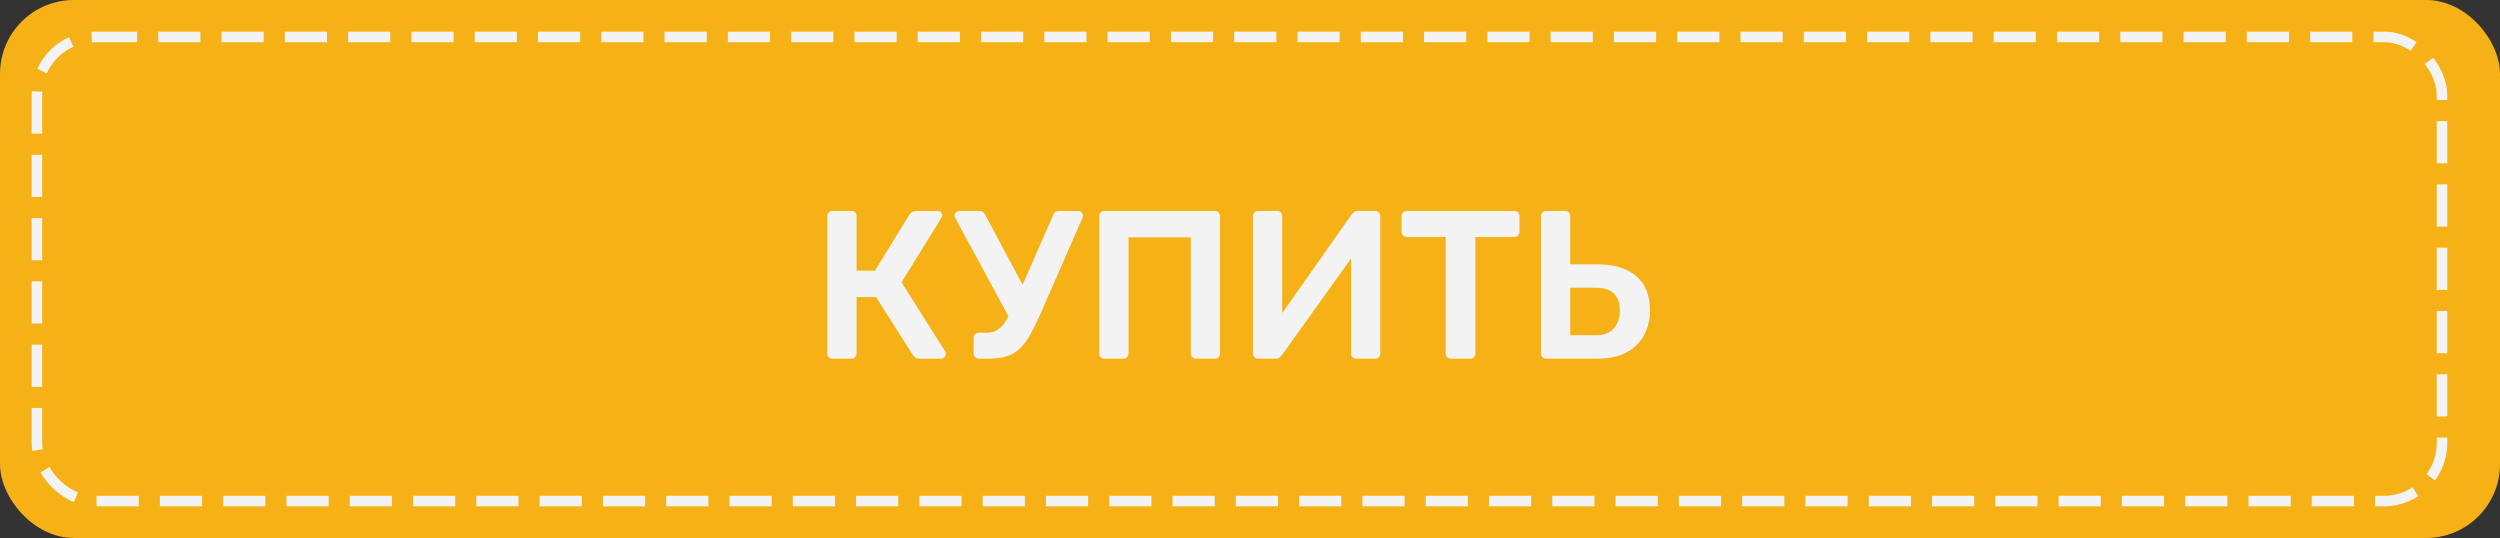
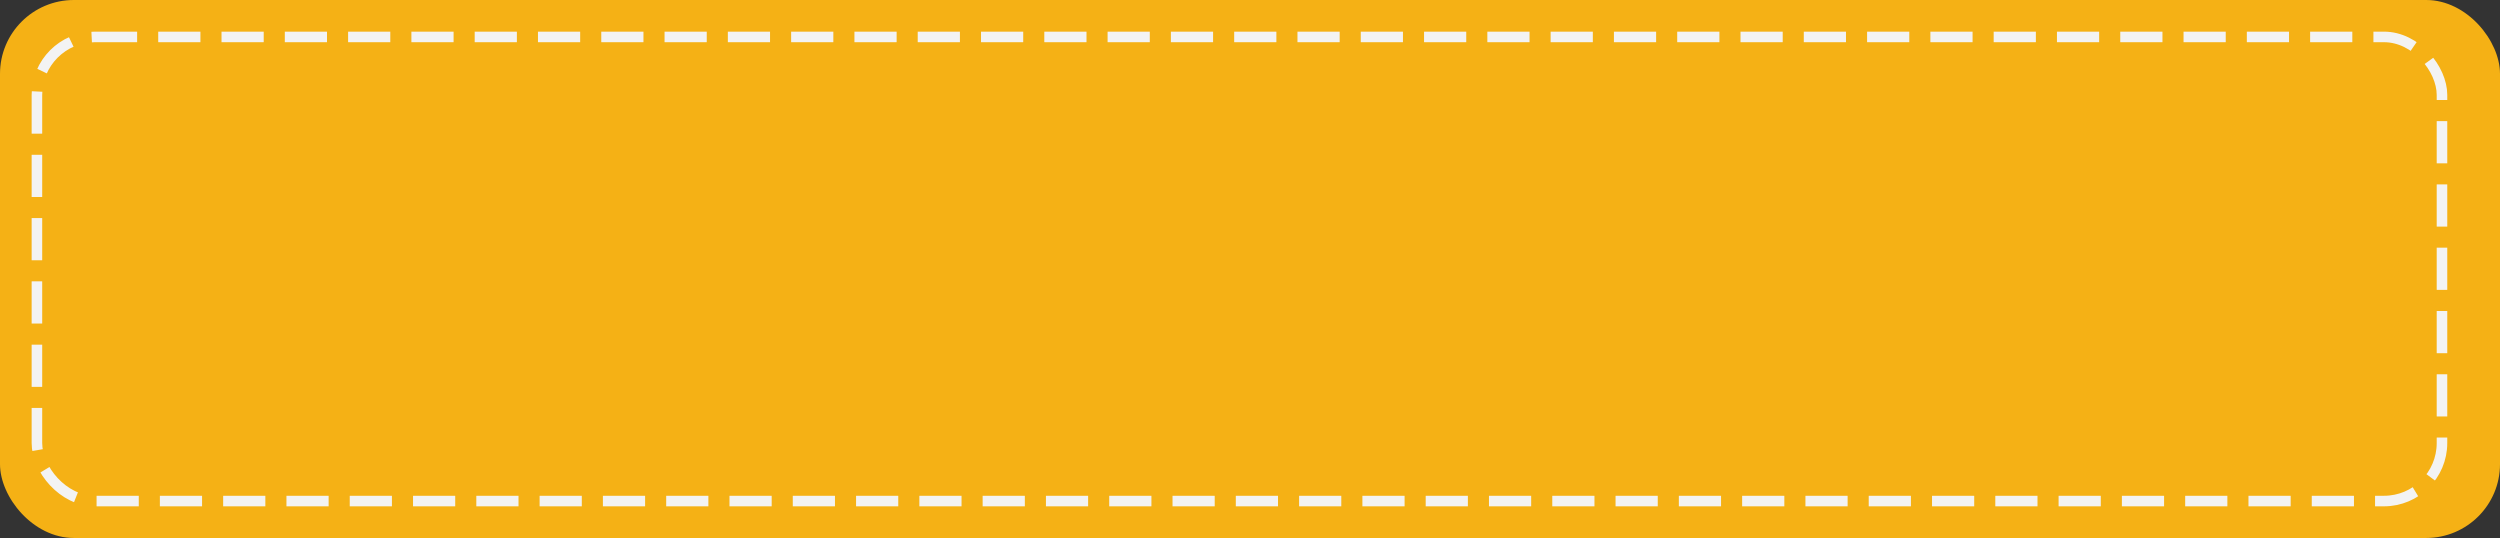
<svg xmlns="http://www.w3.org/2000/svg" width="237" height="51" viewBox="0 0 237 51" fill="none">
  <rect x="0" y="0" width="237" height="51" fill="#333333" stroke="none" />
  <rect width="237" height="51" rx="7" fill="#F5B115" />
-   <path d="M78.903 34C78.77 34 78.657 33.96 78.563 33.88C78.47 33.787 78.423 33.667 78.423 33.52V20.5C78.423 20.353 78.47 20.233 78.563 20.14C78.657 20.047 78.77 20 78.903 20H80.723C80.87 20 80.983 20.047 81.063 20.14C81.157 20.233 81.203 20.353 81.203 20.5V25.66H82.943L86.203 20.36C86.27 20.253 86.357 20.167 86.463 20.1C86.583 20.033 86.737 20 86.923 20H88.903C89.037 20 89.137 20.04 89.203 20.12C89.283 20.2 89.323 20.3 89.323 20.42C89.323 20.487 89.297 20.567 89.243 20.66L85.463 26.76L89.603 33.32C89.643 33.36 89.663 33.433 89.663 33.54C89.663 33.66 89.617 33.767 89.523 33.86C89.443 33.953 89.337 34 89.203 34H87.143C86.97 34 86.837 33.96 86.743 33.88C86.663 33.8 86.597 33.727 86.543 33.66L83.043 28.16H81.203V33.52C81.203 33.653 81.157 33.767 81.063 33.86C80.983 33.953 80.87 34 80.723 34H78.903ZM92.782 34C92.648 34 92.535 33.953 92.442 33.86C92.348 33.767 92.302 33.653 92.302 33.52V32.04C92.302 31.893 92.348 31.773 92.442 31.68C92.535 31.587 92.648 31.54 92.782 31.54H93.522C93.908 31.54 94.242 31.46 94.522 31.3C94.802 31.127 95.062 30.86 95.302 30.5C95.542 30.127 95.782 29.653 96.022 29.08L99.842 20.38C99.882 20.247 99.948 20.153 100.042 20.1C100.148 20.033 100.262 20 100.382 20H102.242C102.348 20 102.442 20.04 102.522 20.12C102.615 20.2 102.662 20.293 102.662 20.4C102.662 20.467 102.655 20.527 102.642 20.58C102.628 20.633 102.608 20.687 102.582 20.74L98.562 29.92C98.228 30.653 97.915 31.28 97.622 31.8C97.328 32.307 97.008 32.727 96.662 33.06C96.315 33.38 95.902 33.62 95.422 33.78C94.955 33.927 94.388 34 93.722 34H92.782ZM95.882 30.5L90.542 20.64C90.502 20.56 90.482 20.493 90.482 20.44C90.482 20.32 90.528 20.22 90.622 20.14C90.715 20.047 90.815 20 90.922 20H92.882C93.002 20 93.102 20.033 93.182 20.1C93.275 20.153 93.348 20.247 93.402 20.38L97.342 27.74L95.882 30.5ZM104.685 34C104.551 34 104.438 33.96 104.345 33.88C104.251 33.787 104.205 33.667 104.205 33.52V20.5C104.205 20.353 104.251 20.233 104.345 20.14C104.438 20.047 104.551 20 104.685 20H115.165C115.311 20 115.431 20.047 115.525 20.14C115.618 20.233 115.665 20.353 115.665 20.5V33.52C115.665 33.653 115.618 33.767 115.525 33.86C115.431 33.953 115.311 34 115.165 34H113.365C113.231 34 113.118 33.953 113.025 33.86C112.931 33.767 112.885 33.653 112.885 33.52V22.5H106.985V33.52C106.985 33.653 106.938 33.767 106.845 33.86C106.765 33.953 106.651 34 106.505 34H104.685ZM119.255 34C119.122 34 119.008 33.953 118.915 33.86C118.822 33.767 118.775 33.647 118.775 33.5V20.5C118.775 20.353 118.822 20.233 118.915 20.14C119.008 20.047 119.128 20 119.275 20H121.075C121.222 20 121.335 20.047 121.415 20.14C121.508 20.233 121.555 20.353 121.555 20.5V29.68L128.135 20.32C128.188 20.253 128.262 20.187 128.355 20.12C128.448 20.04 128.568 20 128.715 20H130.375C130.508 20 130.622 20.047 130.715 20.14C130.808 20.233 130.855 20.353 130.855 20.5V33.52C130.855 33.653 130.808 33.767 130.715 33.86C130.622 33.953 130.508 34 130.375 34H128.575C128.428 34 128.308 33.953 128.215 33.86C128.122 33.767 128.075 33.653 128.075 33.52V24.52L121.515 33.68C121.475 33.733 121.408 33.8 121.315 33.88C121.222 33.96 121.095 34 120.935 34H119.255ZM137.53 34C137.397 34 137.283 33.953 137.19 33.86C137.097 33.767 137.05 33.653 137.05 33.52V22.46H133.35C133.217 22.46 133.103 22.413 133.01 22.32C132.917 22.227 132.87 22.113 132.87 21.98V20.5C132.87 20.353 132.917 20.233 133.01 20.14C133.103 20.047 133.217 20 133.35 20H143.55C143.697 20 143.817 20.047 143.91 20.14C144.003 20.233 144.05 20.353 144.05 20.5V21.98C144.05 22.113 144.003 22.227 143.91 22.32C143.817 22.413 143.697 22.46 143.55 22.46H139.87V33.52C139.87 33.653 139.823 33.767 139.73 33.86C139.637 33.953 139.517 34 139.37 34H137.53ZM146.56 34C146.426 34 146.313 33.953 146.22 33.86C146.126 33.767 146.08 33.653 146.08 33.52V20.48C146.08 20.347 146.126 20.233 146.22 20.14C146.313 20.047 146.426 20 146.56 20H148.38C148.526 20 148.64 20.047 148.72 20.14C148.813 20.233 148.86 20.347 148.86 20.48V25.06H151.44C153.026 25.06 154.253 25.433 155.12 26.18C155.986 26.913 156.42 28.007 156.42 29.46C156.42 30.3 156.233 31.067 155.86 31.76C155.486 32.453 154.933 33 154.2 33.4C153.466 33.8 152.546 34 151.44 34H146.56ZM148.86 31.78H151.32C152.04 31.78 152.593 31.567 152.98 31.14C153.366 30.7 153.56 30.133 153.56 29.44C153.56 28.72 153.366 28.18 152.98 27.82C152.606 27.46 152.053 27.28 151.32 27.28H148.86V31.78Z" fill="#F3F3F3" />
  <rect x="3.5" y="3.5" width="228" height="44" rx="5.5" stroke="#F3F3F3" stroke-dasharray="4 2" />
</svg>